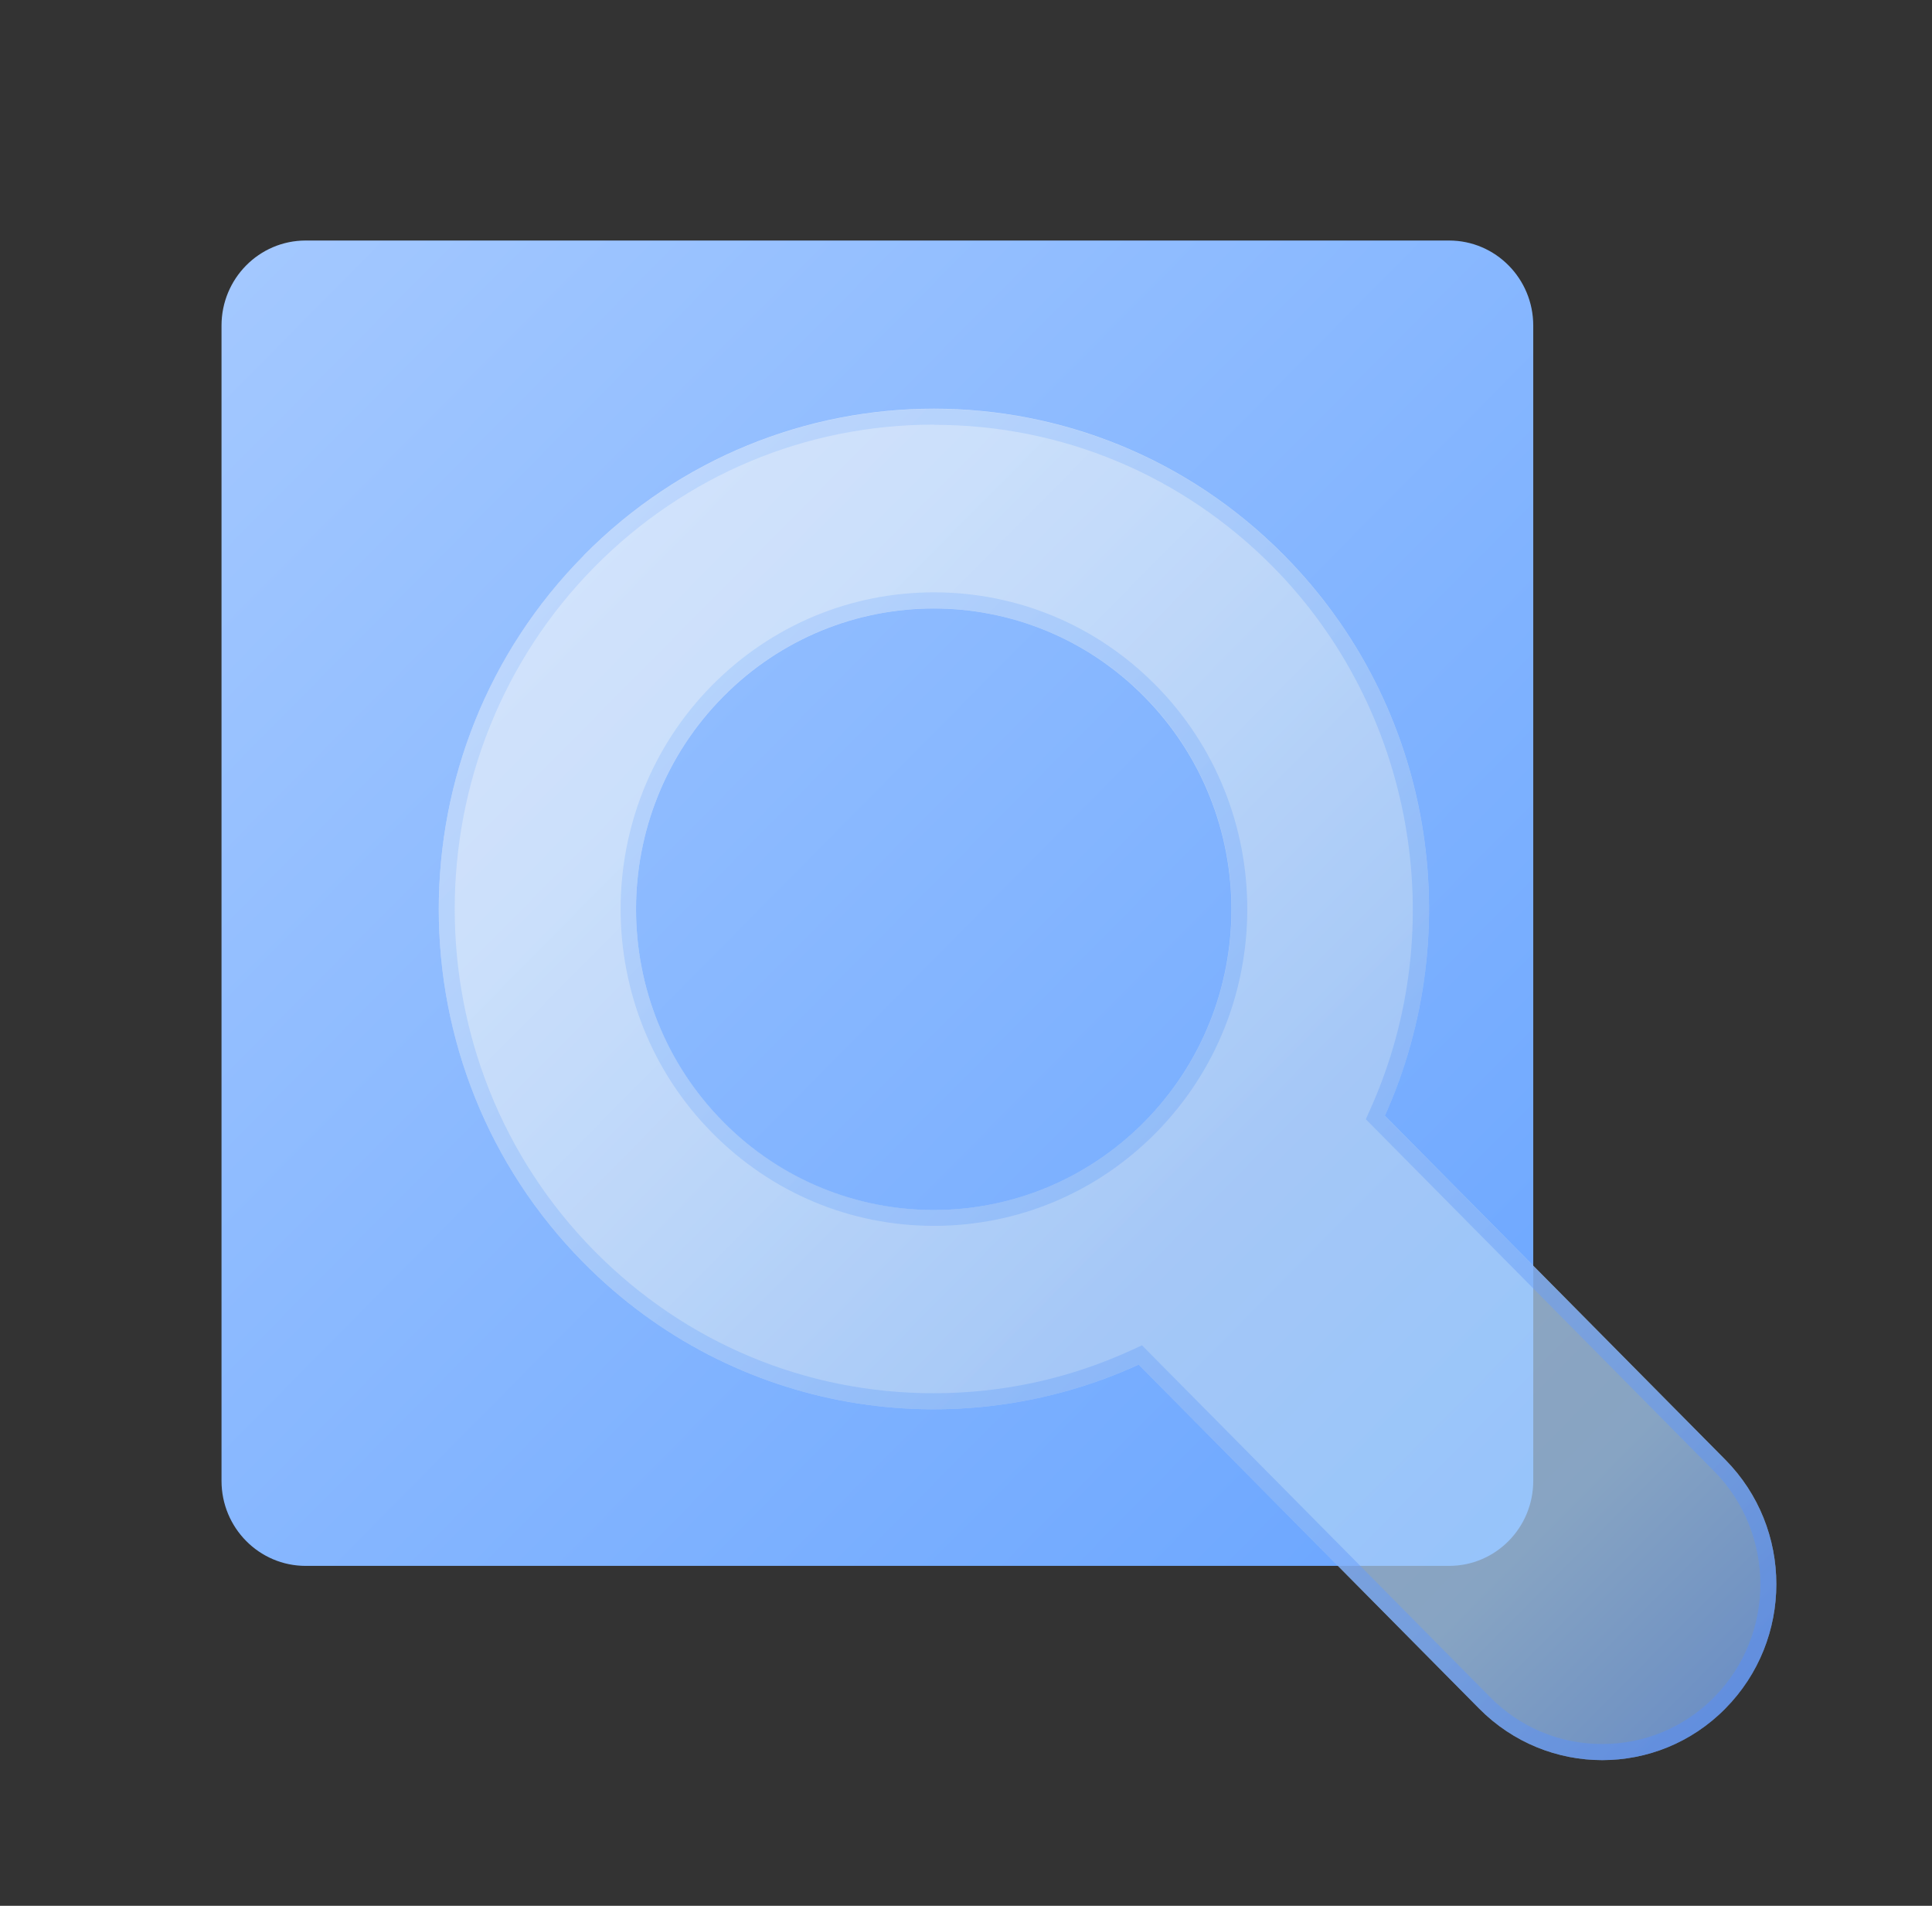
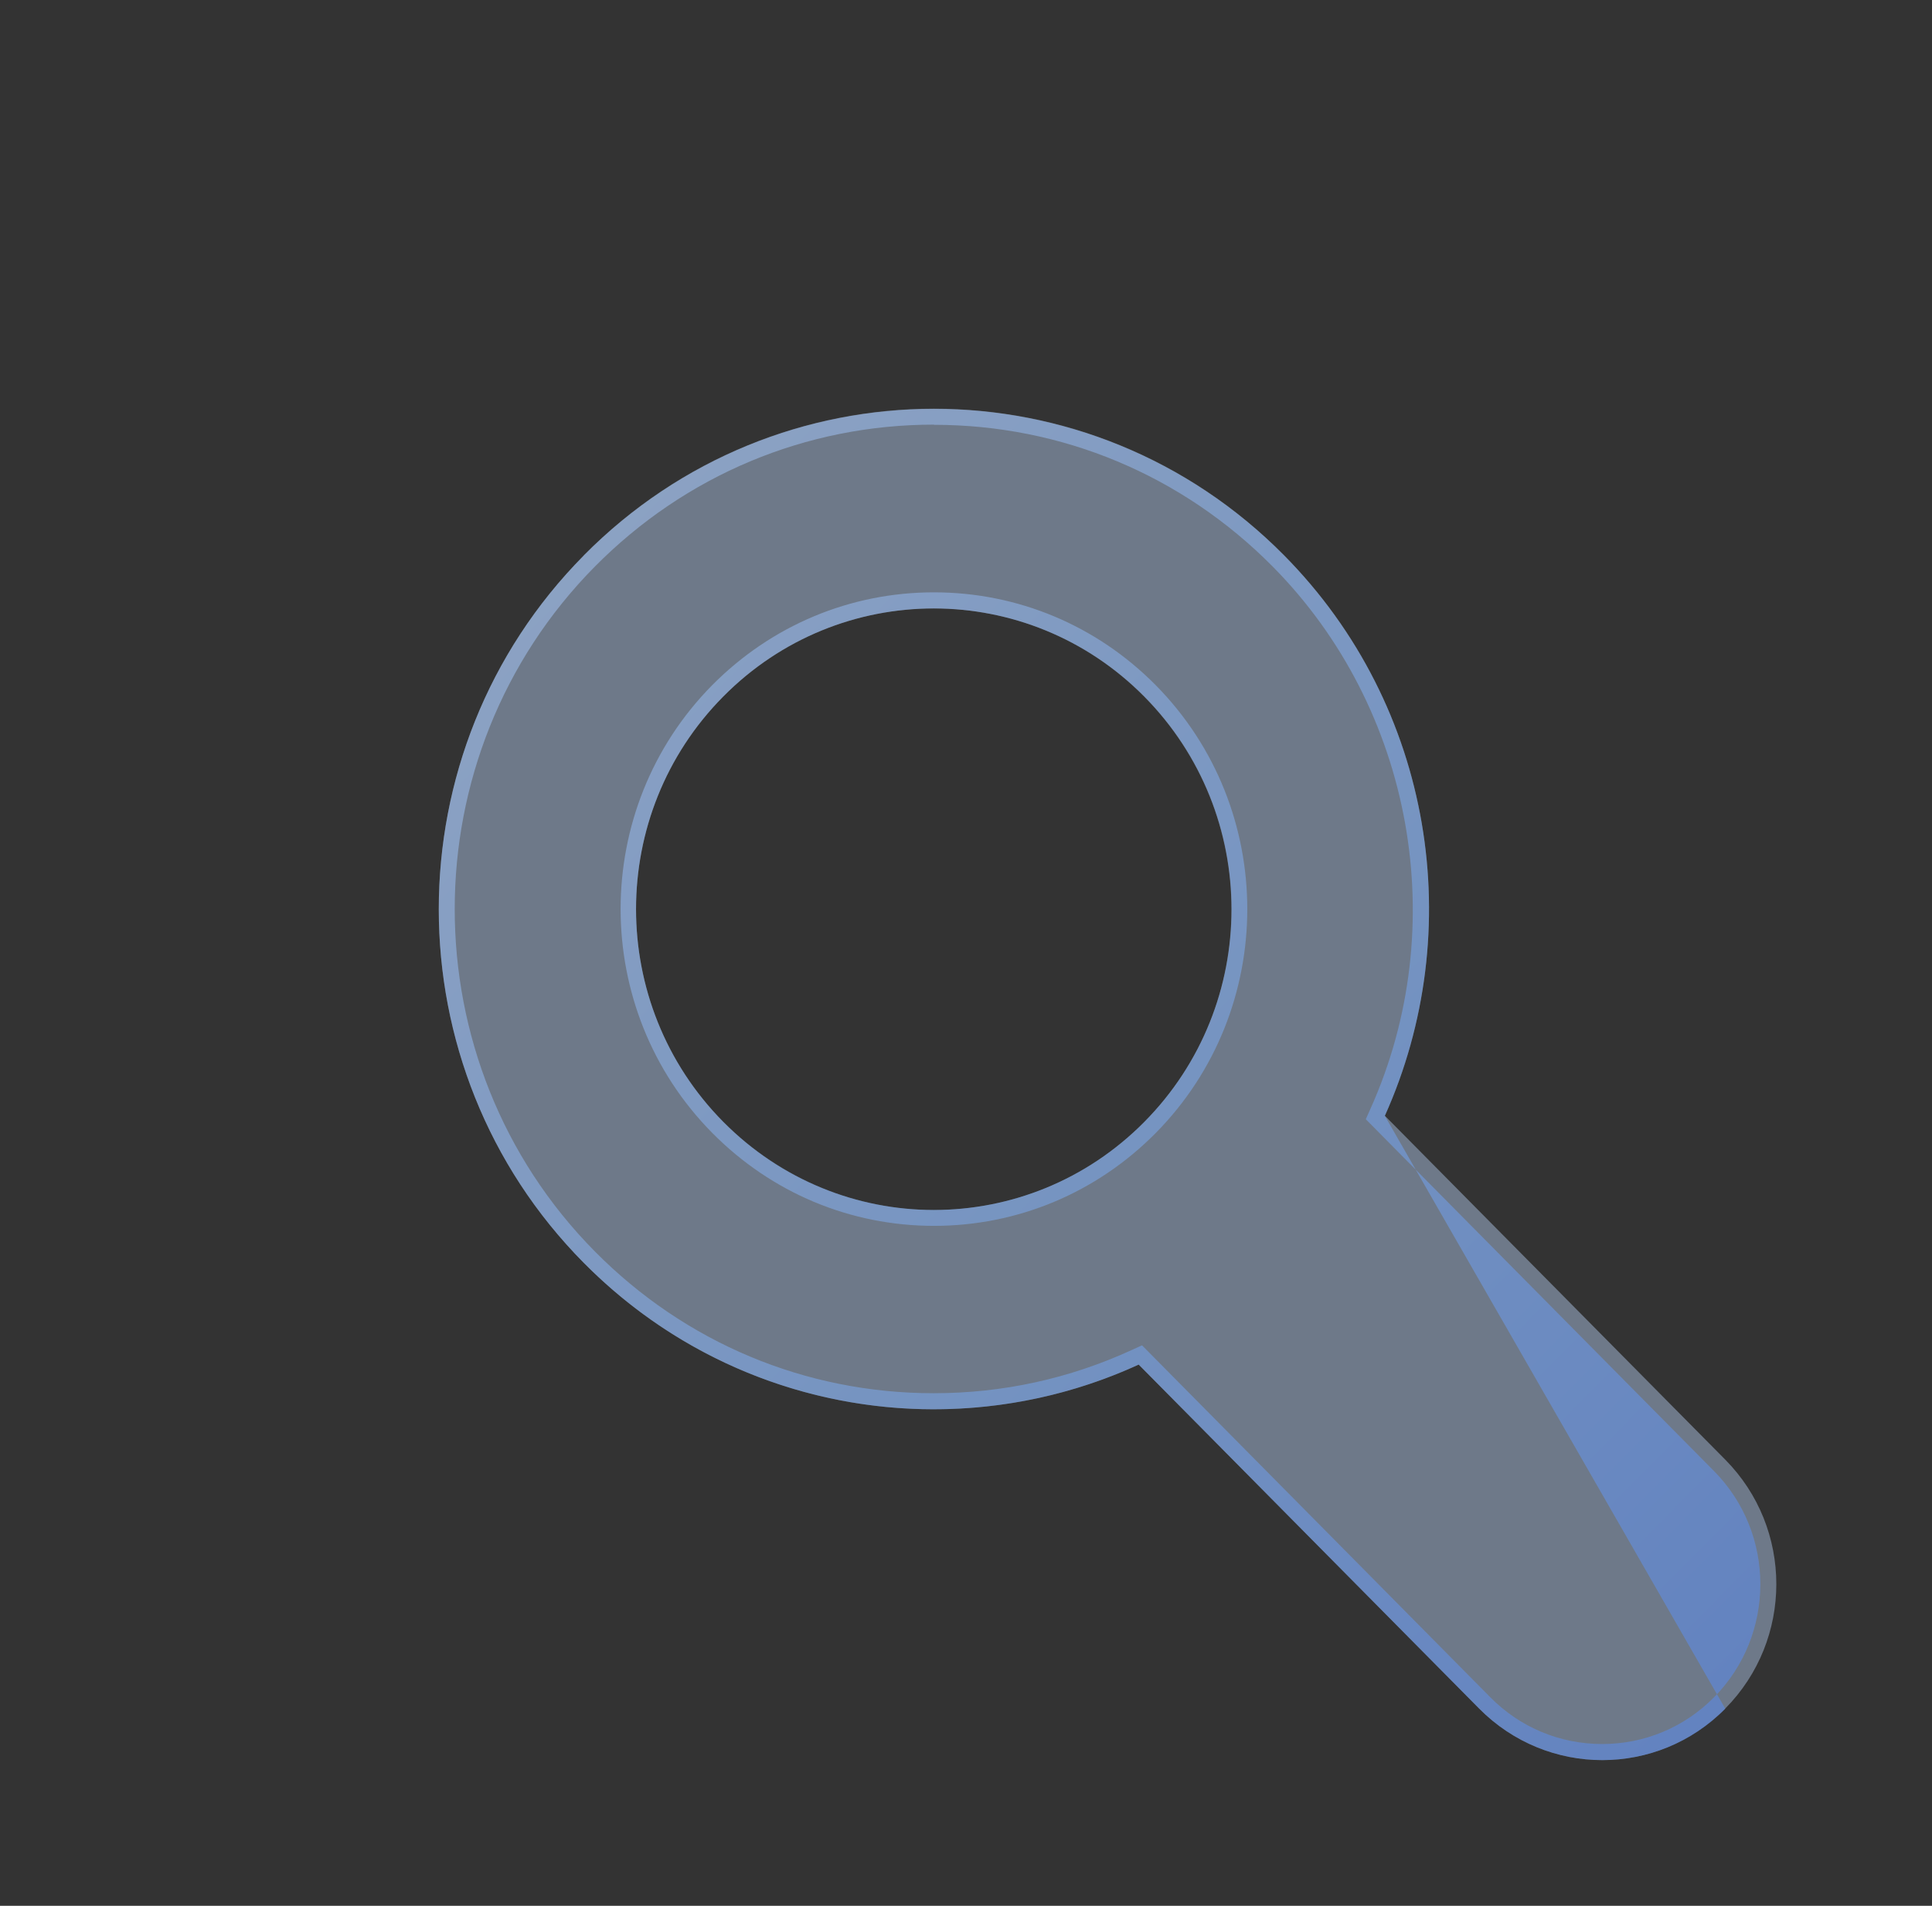
<svg xmlns="http://www.w3.org/2000/svg" width="73" height="72" viewBox="0 0 73 72" fill="none">
  <rect x="0" y="0" width="73" height="72" fill="#333333" stroke="none" />
-   <path d="M54.753 9.087H11.55C9.793 9.087 8.37 10.525 8.37 12.3V55.946C8.37 57.72 9.793 59.158 11.55 59.158H54.753C56.51 59.158 57.933 57.72 57.933 55.946V12.3C57.933 10.525 56.51 9.087 54.753 9.087Z" fill="url(#paint0_linear_3439_31033)" />
  <g opacity="0.45">
    <path d="M22.057 20.987C14.753 28.366 14.753 40.336 22.057 47.709C27.728 53.438 36.128 54.715 43.025 51.553L55.888 64.547C58.46 67.146 62.623 67.146 65.189 64.547C67.761 61.949 67.761 57.744 65.189 55.145L52.326 42.151C55.456 35.189 54.185 26.703 48.515 20.974C41.21 13.595 29.368 13.595 22.064 20.974L22.057 20.987ZM43.238 42.385C38.844 46.824 31.721 46.824 27.328 42.385C22.934 37.946 22.934 30.75 27.328 26.317C31.721 21.878 38.844 21.878 43.232 26.317C47.626 30.756 47.632 37.952 43.232 42.391L43.238 42.385Z" fill="#B6CEF1" />
  </g>
  <g style="mix-blend-mode:soft-light" opacity="0.5">
-     <path d="M22.057 20.987C14.753 28.366 14.753 40.336 22.057 47.709C27.728 53.438 36.128 54.715 43.025 51.553L55.888 64.547C58.46 67.146 62.623 67.146 65.189 64.547C67.761 61.949 67.761 57.744 65.189 55.145L52.326 42.151C55.456 35.189 54.185 26.703 48.515 20.974C41.21 13.595 29.368 13.595 22.064 20.974L22.057 20.987ZM43.238 42.385C38.844 46.824 31.721 46.824 27.328 42.385C22.934 37.946 22.934 30.75 27.328 26.317C31.721 21.878 38.844 21.878 43.232 26.317C47.626 30.756 47.632 37.952 43.232 42.391L43.238 42.385Z" fill="url(#paint1_linear_3439_31033)" />
-   </g>
+     </g>
  <g style="mix-blend-mode:screen" opacity="0.5">
-     <path d="M35.289 16.049C40.127 16.049 44.672 17.952 48.089 21.404C53.397 26.767 54.88 35.006 51.776 41.904L51.607 42.284L51.901 42.581L64.763 55.575C67.098 57.934 67.098 61.766 64.763 64.124C63.637 65.262 62.134 65.888 60.538 65.888C58.942 65.888 57.434 65.262 56.307 64.118L43.445 51.123L43.151 50.826L42.775 50.997C40.409 52.085 37.887 52.635 35.277 52.635C30.438 52.635 25.894 50.731 22.477 47.279C15.416 40.146 15.416 28.543 22.477 21.404C25.901 17.946 30.451 16.042 35.289 16.042V16.049ZM35.289 46.312C38.45 46.312 41.429 45.066 43.664 42.809C48.283 38.142 48.283 30.548 43.664 25.881C41.429 23.624 38.45 22.378 35.289 22.378C32.128 22.378 29.155 23.624 26.914 25.881C22.295 30.548 22.295 38.136 26.914 42.802C29.155 45.066 32.128 46.312 35.295 46.312H35.289ZM35.289 15.448C30.501 15.448 25.713 17.294 22.057 20.987C14.753 28.366 14.753 40.336 22.057 47.709C25.706 51.395 30.495 53.242 35.283 53.242C37.93 53.242 40.572 52.679 43.025 51.553L55.888 64.548C57.171 65.844 58.861 66.495 60.545 66.495C62.228 66.495 63.912 65.85 65.189 64.554C67.761 61.955 67.761 57.75 65.189 55.151L52.326 42.157C55.456 35.195 54.185 26.71 48.515 20.981C44.865 17.294 40.077 15.448 35.289 15.448ZM35.289 45.711C32.41 45.711 29.531 44.598 27.328 42.379C22.934 37.94 22.934 30.744 27.328 26.311C29.524 24.092 32.404 22.985 35.283 22.985C38.162 22.985 41.041 24.098 43.238 26.311C47.632 30.75 47.638 37.946 43.238 42.385C41.041 44.604 38.162 45.711 35.283 45.711H35.289Z" fill="url(#paint2_linear_3439_31033)" />
+     <path d="M35.289 16.049C40.127 16.049 44.672 17.952 48.089 21.404C53.397 26.767 54.88 35.006 51.776 41.904L51.607 42.284L51.901 42.581L64.763 55.575C67.098 57.934 67.098 61.766 64.763 64.124C63.637 65.262 62.134 65.888 60.538 65.888C58.942 65.888 57.434 65.262 56.307 64.118L43.445 51.123L43.151 50.826L42.775 50.997C40.409 52.085 37.887 52.635 35.277 52.635C30.438 52.635 25.894 50.731 22.477 47.279C15.416 40.146 15.416 28.543 22.477 21.404C25.901 17.946 30.451 16.042 35.289 16.042V16.049ZM35.289 46.312C38.45 46.312 41.429 45.066 43.664 42.809C48.283 38.142 48.283 30.548 43.664 25.881C41.429 23.624 38.45 22.378 35.289 22.378C32.128 22.378 29.155 23.624 26.914 25.881C22.295 30.548 22.295 38.136 26.914 42.802C29.155 45.066 32.128 46.312 35.295 46.312H35.289ZM35.289 15.448C30.501 15.448 25.713 17.294 22.057 20.987C14.753 28.366 14.753 40.336 22.057 47.709C25.706 51.395 30.495 53.242 35.283 53.242C37.93 53.242 40.572 52.679 43.025 51.553L55.888 64.548C57.171 65.844 58.861 66.495 60.545 66.495C62.228 66.495 63.912 65.85 65.189 64.554L52.326 42.157C55.456 35.195 54.185 26.71 48.515 20.981C44.865 17.294 40.077 15.448 35.289 15.448ZM35.289 45.711C32.41 45.711 29.531 44.598 27.328 42.379C22.934 37.94 22.934 30.744 27.328 26.311C29.524 24.092 32.404 22.985 35.283 22.985C38.162 22.985 41.041 24.098 43.238 26.311C47.632 30.75 47.638 37.946 43.238 42.385C41.041 44.604 38.162 45.711 35.283 45.711H35.289Z" fill="url(#paint2_linear_3439_31033)" />
  </g>
  <defs>
    <linearGradient id="paint0_linear_3439_31033" x1="9.298" y1="10.025" x2="57.484" y2="57.722" gradientUnits="userSpaceOnUse">
      <stop stop-color="#A3C8FF" />
      <stop offset="1" stop-color="#6BA6FF" />
    </linearGradient>
    <linearGradient id="paint1_linear_3439_31033" x1="22.057" y1="20.987" x2="65.622" y2="64.11" gradientUnits="userSpaceOnUse">
      <stop stop-color="white" />
      <stop offset="0.12" stop-color="#F6FBFD" />
      <stop offset="0.31" stop-color="#DDECFA" />
      <stop offset="0.56" stop-color="#B5D2F5" />
      <stop offset="0.84" stop-color="#A0D0FD" />
      <stop offset="1" stop-color="#6AA6FF" />
    </linearGradient>
    <linearGradient id="paint2_linear_3439_31033" x1="22.057" y1="20.987" x2="65.622" y2="64.11" gradientUnits="userSpaceOnUse">
      <stop stop-color="#A8CBFE" />
      <stop offset="0.52" stop-color="#7BAEFA" />
      <stop offset="1" stop-color="#578DF8" />
    </linearGradient>
  </defs>
</svg>